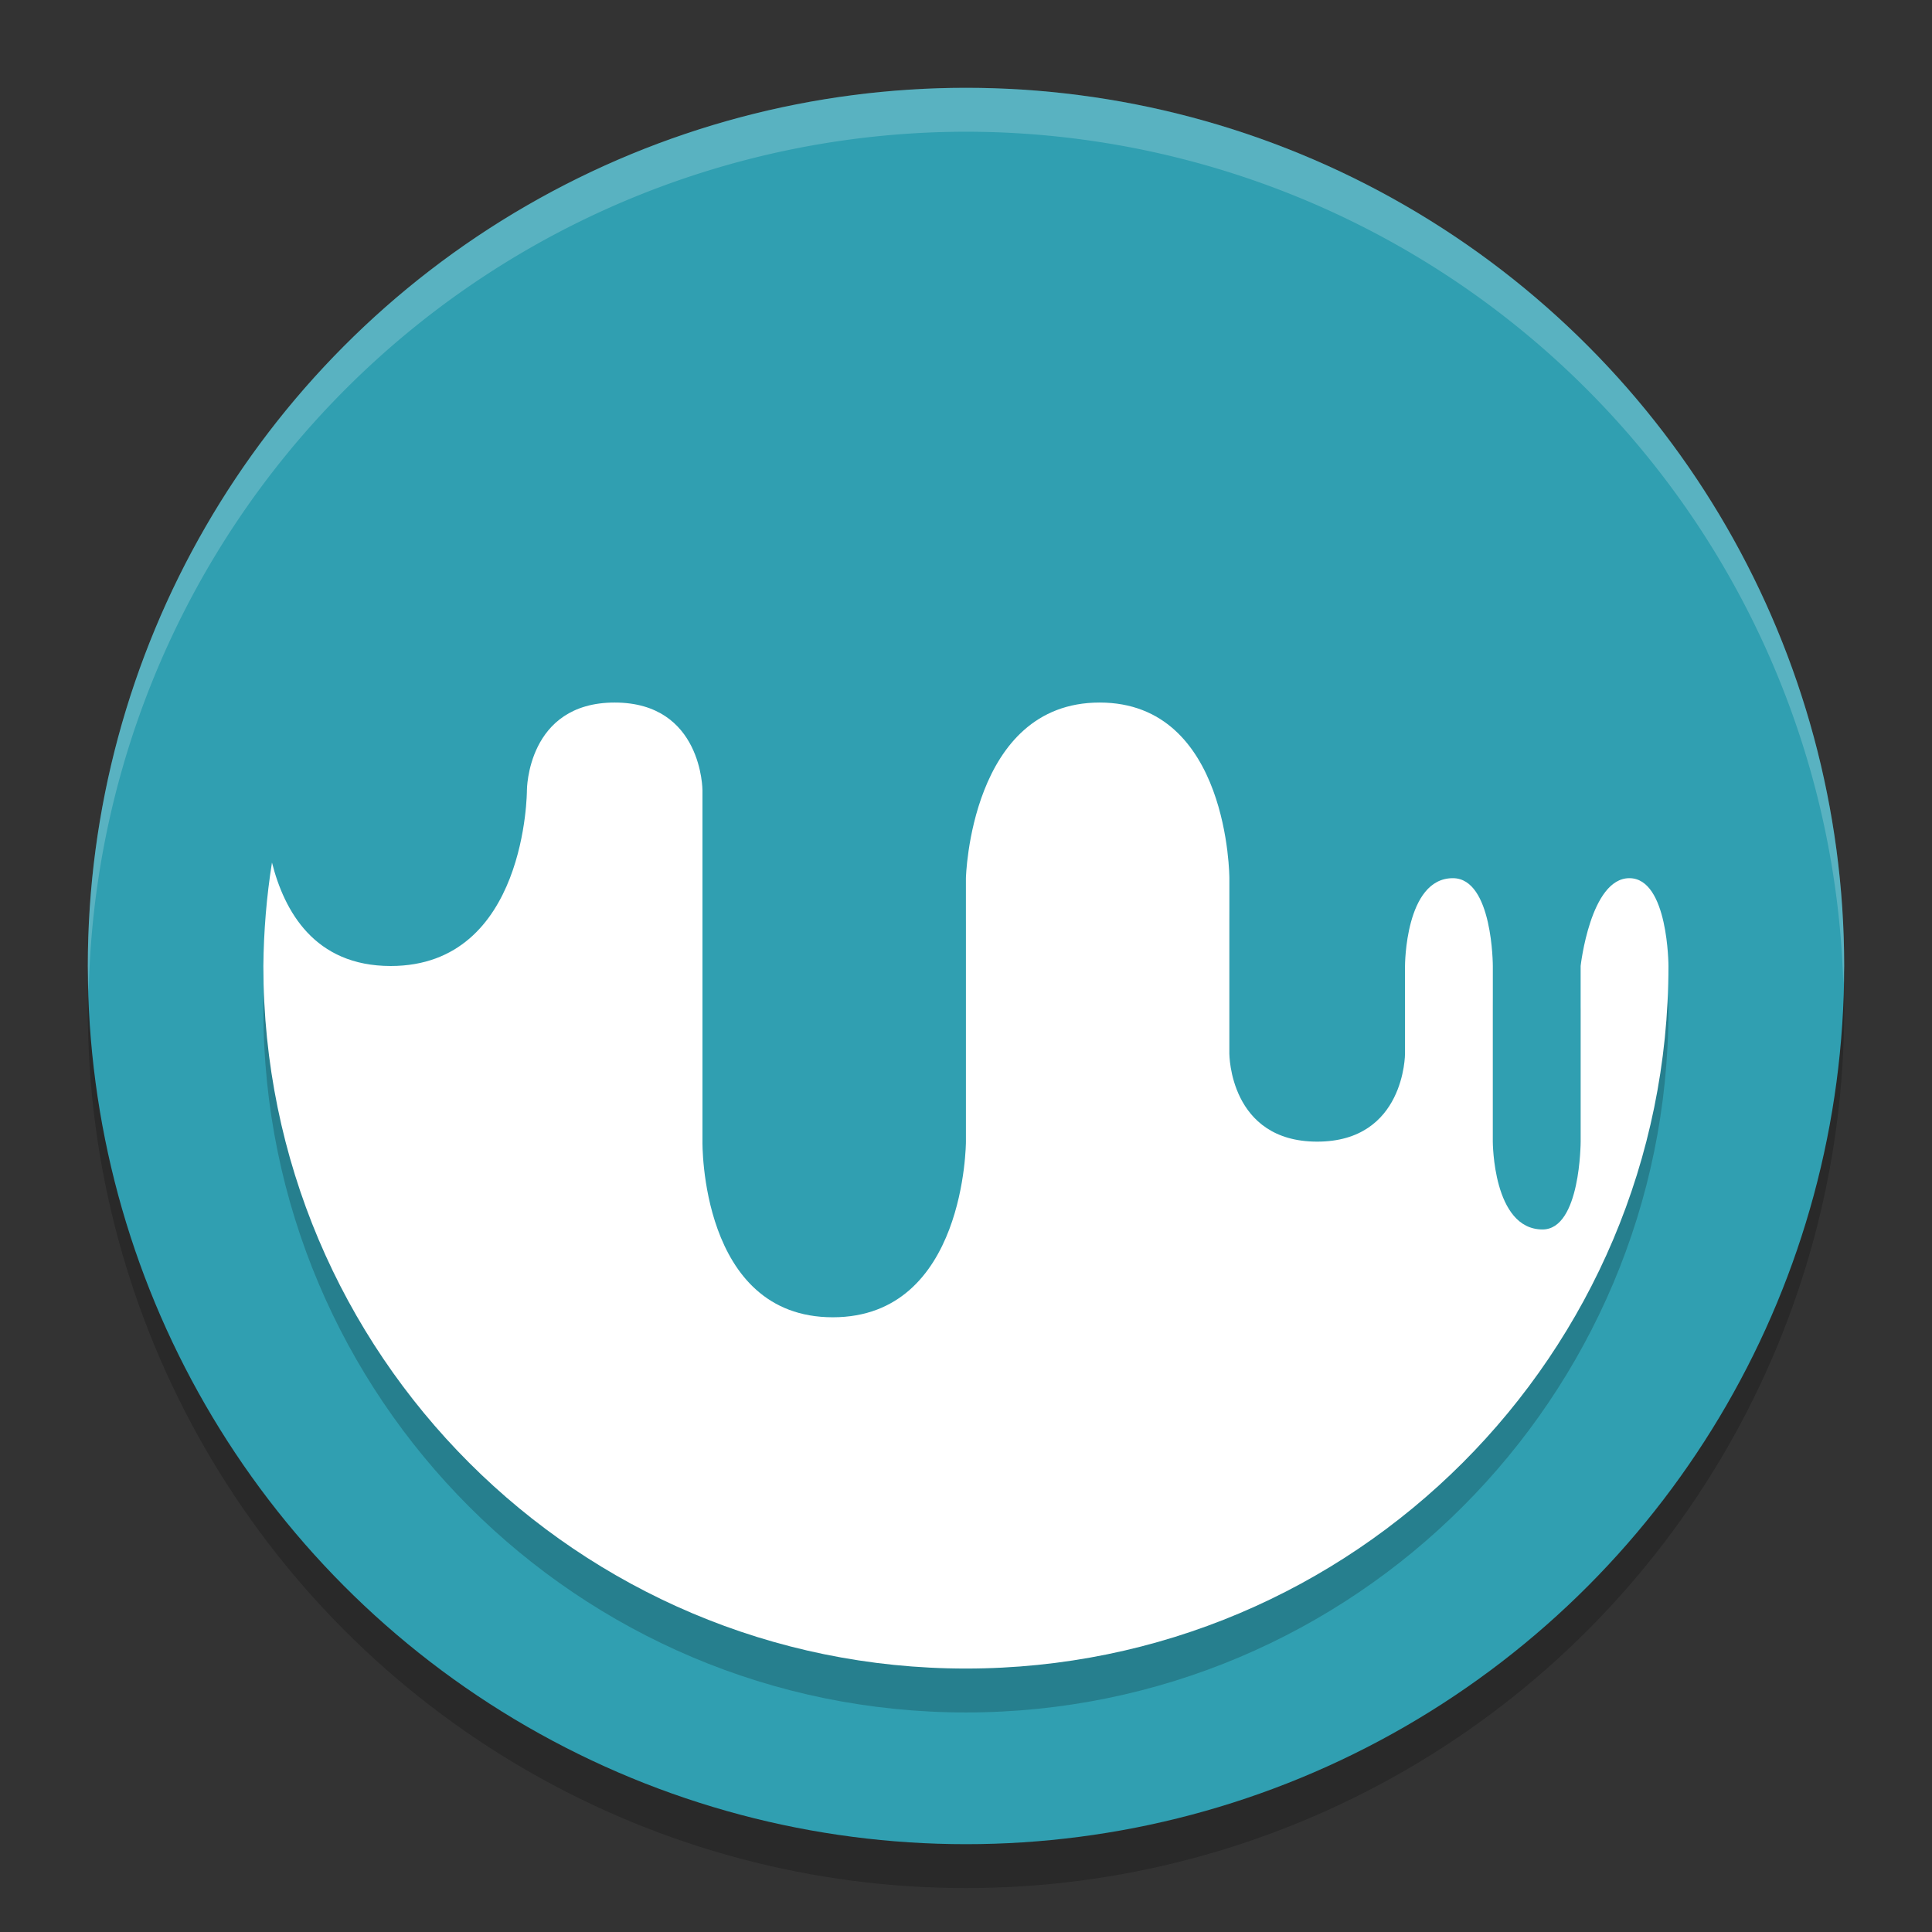
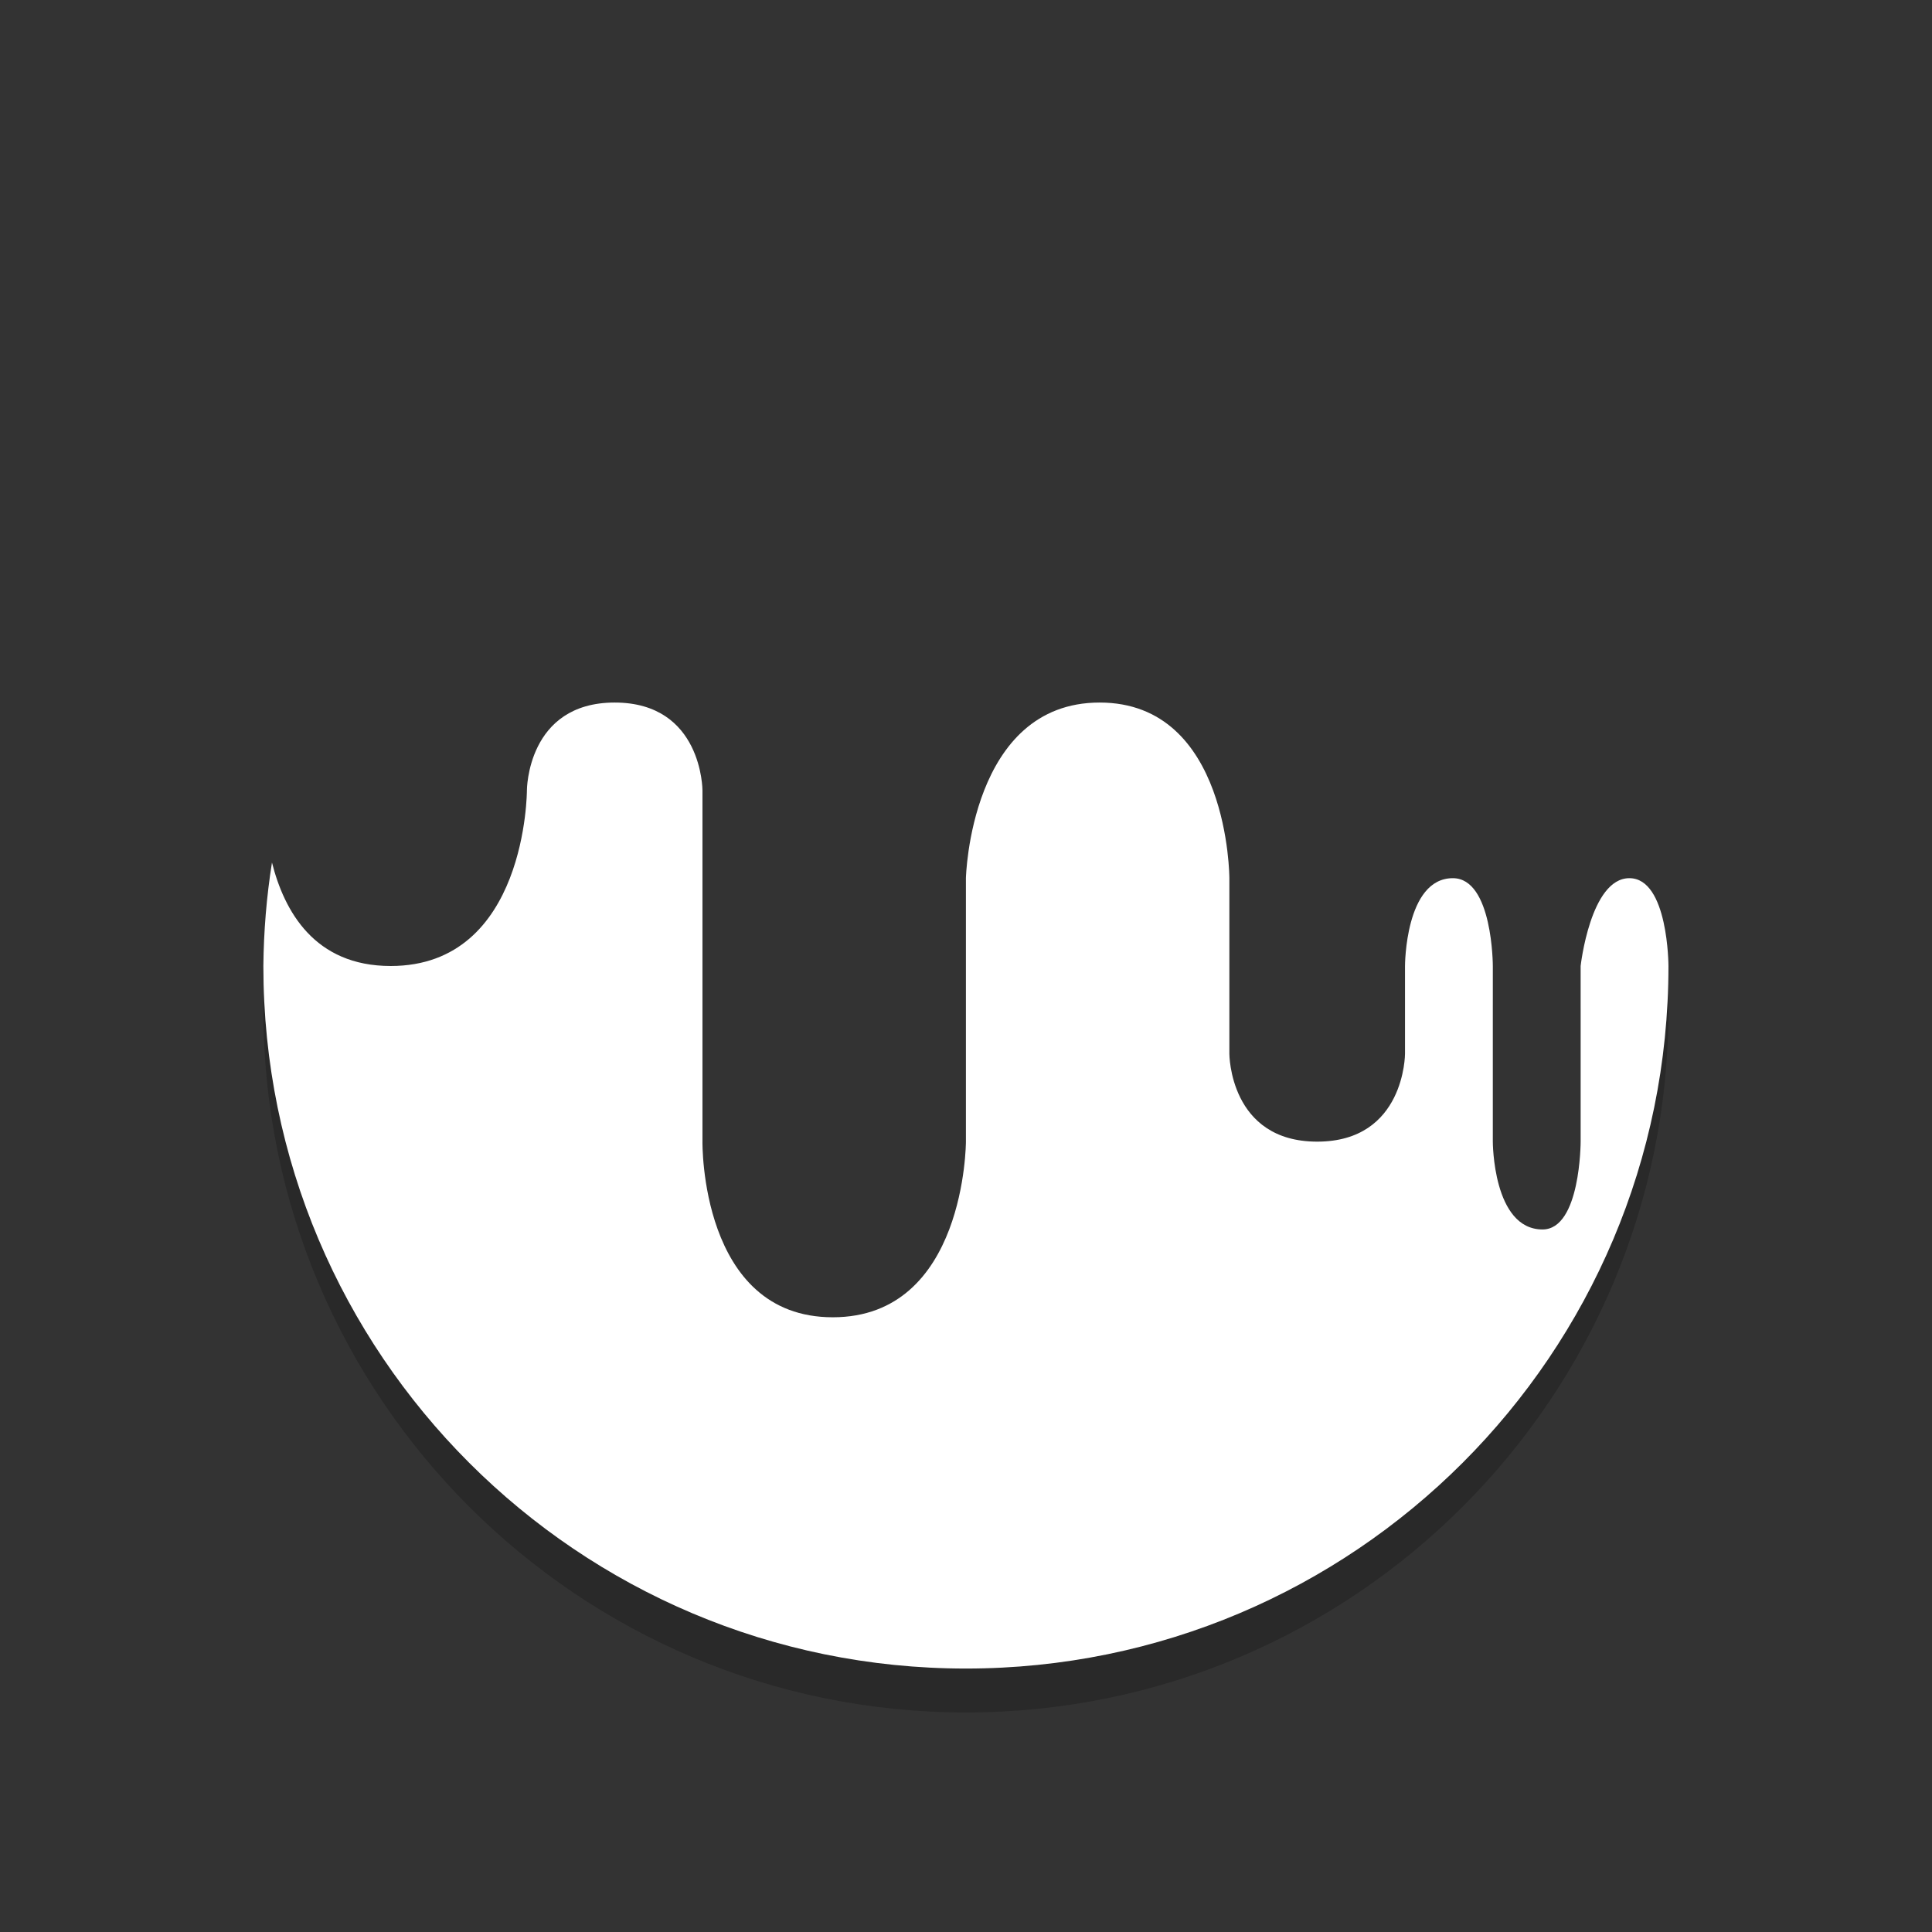
<svg xmlns="http://www.w3.org/2000/svg" height="22" width="22" version="1.1">
  <rect width="100%" height="100%" fill="#333333" stroke="none" />
  <g transform="translate(-1,-1)">
-     <circle style="opacity:.2" cx="12" r="10" cy="12.5" />
-     <circle style="fill:#309fb1" cx="12" r="10" cy="12" />
-     <path style="opacity:.2;fill:#ffffff" d="m12 2a10 10 0 0 0 -10 10 10 10 0 0 0 0.01 0.293 10 10 0 0 1 9.99 -9.793 10 10 0 0 1 9.99 9.707 10 10 0 0 0 0.01 -0.207 10 10 0 0 0 -10 -10z" />
    <path d="m8 9.5c-1 0-1 1-1 1s-0 2-1.551 2c-0.869 0-1.212-0.625-1.352-1.178-0.062 0.39-0.094 0.783-0.098 1.178 0 4.418 3.582 8 8 8s8-3.582 8-8c0 0-0.001-1-0.445-1-0.444 0-0.555 1-0.555 1v2s-0 1-0.434 1c-0.567 0-0.566-1-0.566-1v-2s0-1-0.455-1c-0.545 0-0.545 1-0.545 1v1s0 1-1 1-1-1-1-1v-2s-0.001-2-1.477-2c-1.476 0-1.523 2-1.523 2v3s-0.001 2-1.516 2c-1.515 0-1.484-2-1.484-2v-4s0-1-1-1z" style="opacity:.2" />
    <path d="m8 9c-1 0-1 1-1 1s-0 2-1.551 2c-0.869 0-1.212-0.625-1.352-1.178-0.062 0.39-0.094 0.783-0.098 1.178 0 4.418 3.582 8 8 8s8-3.582 8-8c0 0-0.001-1-0.445-1-0.444 0-0.555 1-0.555 1v2s-0 1-0.434 1c-0.567 0-0.566-1-0.566-1v-2s0-1-0.455-1c-0.545 0-0.545 1-0.545 1v1s0 1-1 1-1-1-1-1v-2s-0.001-2-1.477-2c-1.476 0-1.523 2-1.523 2v3s-0.001 2-1.516 2c-1.515 0-1.484-2-1.484-2v-4s0-1-1-1z" style="fill:#ffffff" />
  </g>
</svg>